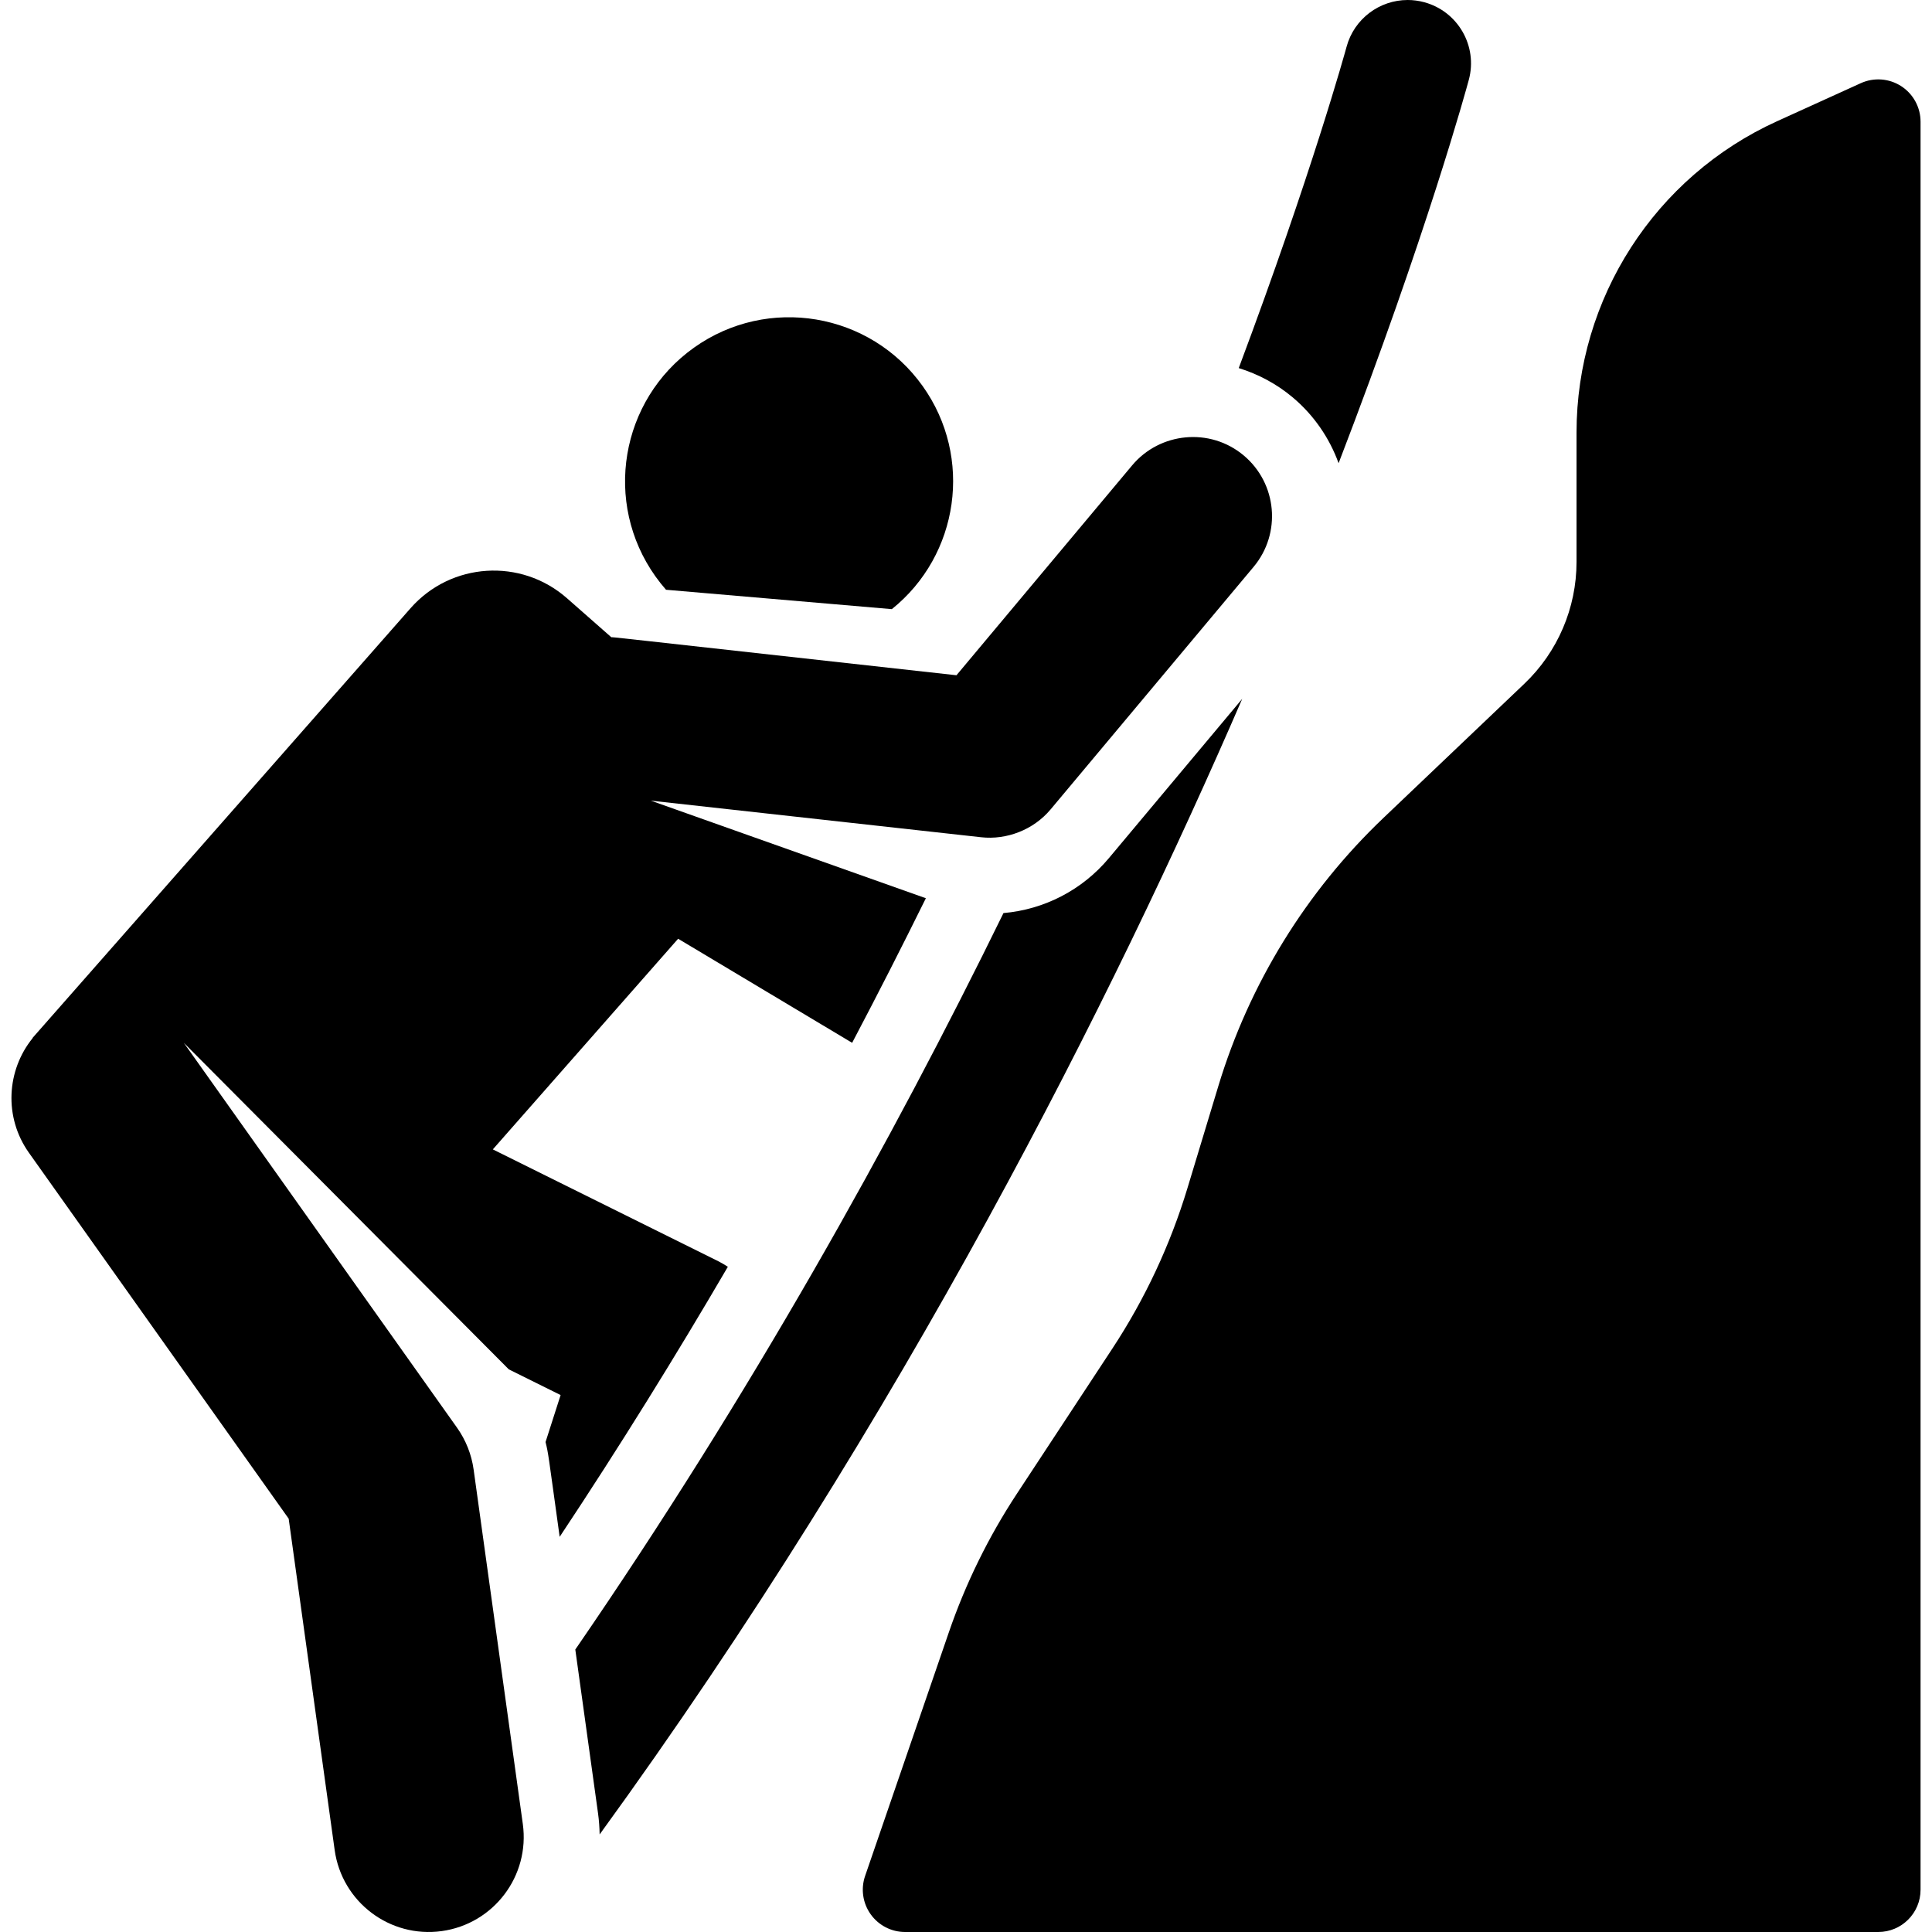
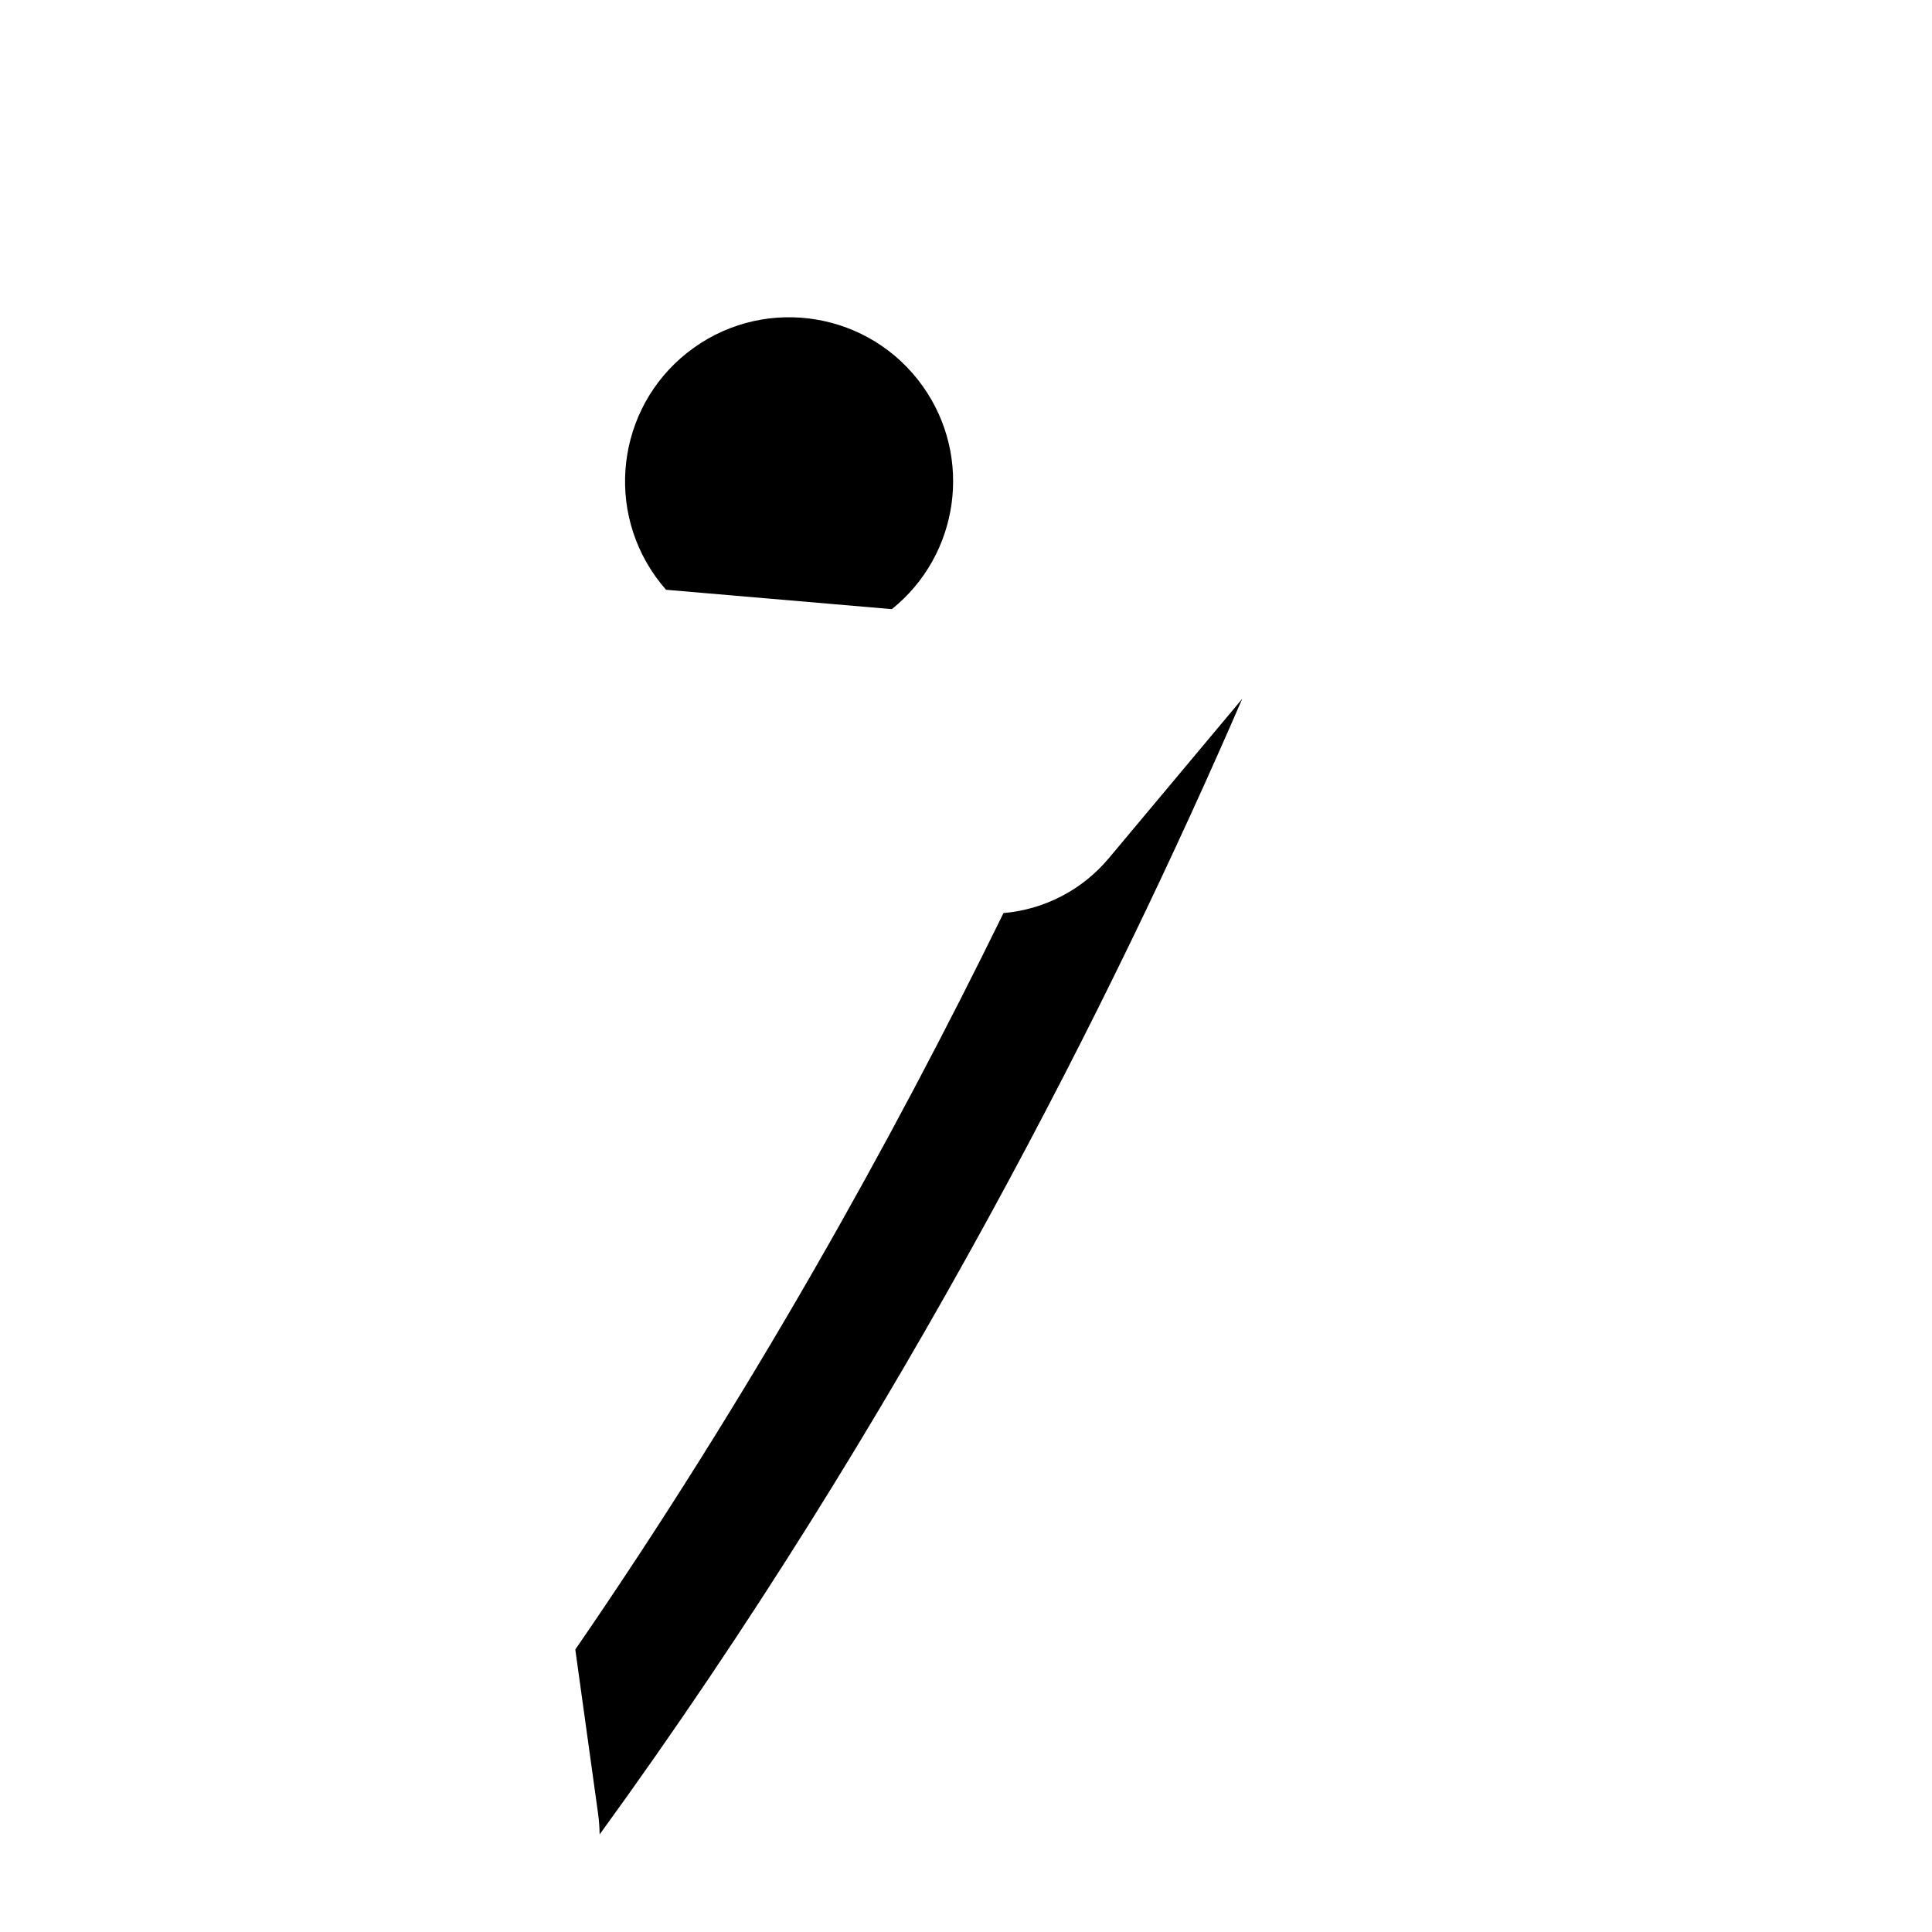
<svg xmlns="http://www.w3.org/2000/svg" version="1.1" viewBox="0 0 305.135 305.135" enable-background="new 0 0 305.135 305.135">
  <g>
    <g>
-       <path d="m211.415,73.156c13.961-36.275 20.235-59.321 20.567-60.553 1.436-5.333-1.723-10.82-7.056-12.257-0.871-0.234-1.745-0.346-2.606-0.346-4.412,0-8.449,2.94-9.651,7.402-0.144,0.536-5.458,19.867-17.025,50.732 3.08,0.955 5.974,2.494 8.479,4.591 3.39,2.837 5.851,6.46 7.292,10.431z" />
      <path d="m175.133,135.535c-4.206,5.025-10.184,8.111-16.646,8.673-17.624,36.011-39.963,76.086-67.625,116.314l3.595,25.901c0.154,1.109 0.229,2.211 0.247,3.304 48.104-66.203 81.303-132.728 101.489-179.354l-21.06,25.162z" />
      <path d="m103.526,91.044c0.525,0.736 1.081,1.437 1.665,2.101l35.663,3.061c10.632-8.529 12.882-23.978 4.875-35.221-8.3-11.654-24.477-14.373-36.131-6.072s-14.373,24.477-6.072,36.131z" />
-       <path d="m113.431,199.189l-35.595-17.657 29.266-33.269 27.483,16.436c4.088-7.758 7.966-15.379 11.644-22.834l-27.731-9.84-15.707-5.573 52.178,5.782h0.001c3.989,0.442 8.232-1.144 10.958-4.397 0.001-0.002 0.003-0.003 0.004-0.005 4.299-5.136 27.042-32.31 32.053-38.297 4.43-5.294 3.731-13.177-1.563-17.608-5.349-4.478-13.25-3.637-17.604,1.558-0.002,0.002-0.003,0.003-0.005,0.005-4.013,4.795-23.721,28.342-27.752,33.158-58.835-6.519-53.515-5.949-54.515-6.007l-7.006-6.163c-7.257-6.384-18.315-5.676-24.699,1.581l-59.704,67.871 .038,.001c-4.15,5.099-4.594,12.518-0.604,18.139l41.021,57.784 7.264,52.34c1.137,8.189 8.697,13.937 16.919,12.796 8.206-1.139 13.934-8.714 12.796-16.919l-7.768-55.971c-0.331-2.386-1.232-4.657-2.626-6.621l-43.142-60.774 0,0 51.322,51.566 8.184,4.06-2.38,7.42c0.466,1.897 0.365,1.526 2.231,14.973 9.52-14.339 18.366-28.617 26.561-42.652-0.488-0.318-0.99-0.619-1.522-0.883z" />
-       <path d="m300.264,13.603c-1.909-1.229-4.311-1.404-6.377-0.465l-13.219,6.007c-19.29,8.766-31.675,27.999-31.675,49.187v20.42c0,7.275-2.982,14.231-8.251,19.247l-22.244,21.179c-12.208,11.624-21.192,26.215-26.075,42.349l-4.883,16.134c-2.714,8.967-6.706,17.495-11.854,25.323l-15.085,22.936c-4.482,6.814-8.091,14.164-10.741,21.878l-13.228,38.49c-0.701,2.04-0.373,4.293 0.88,6.049s3.277,2.798 5.435,2.798h153.703c3.688,0 6.677-2.989 6.677-6.677v-279.241c-0.002-2.27-1.155-4.385-3.063-5.614z" />
    </g>
  </g>
</svg>